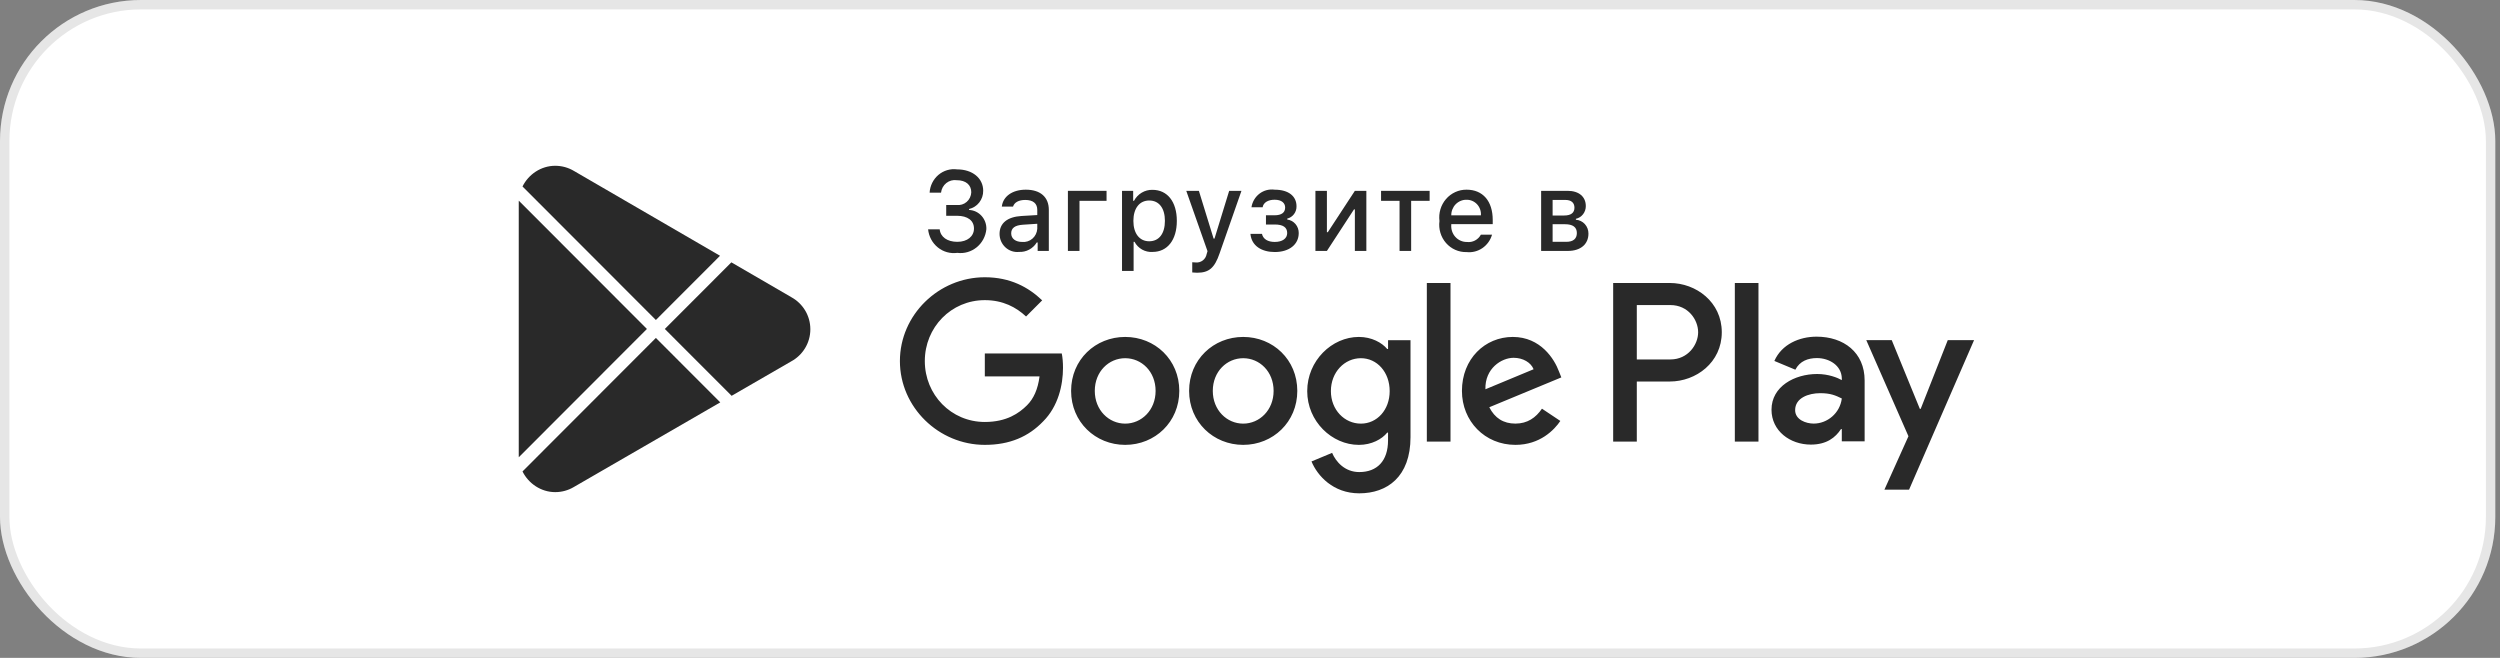
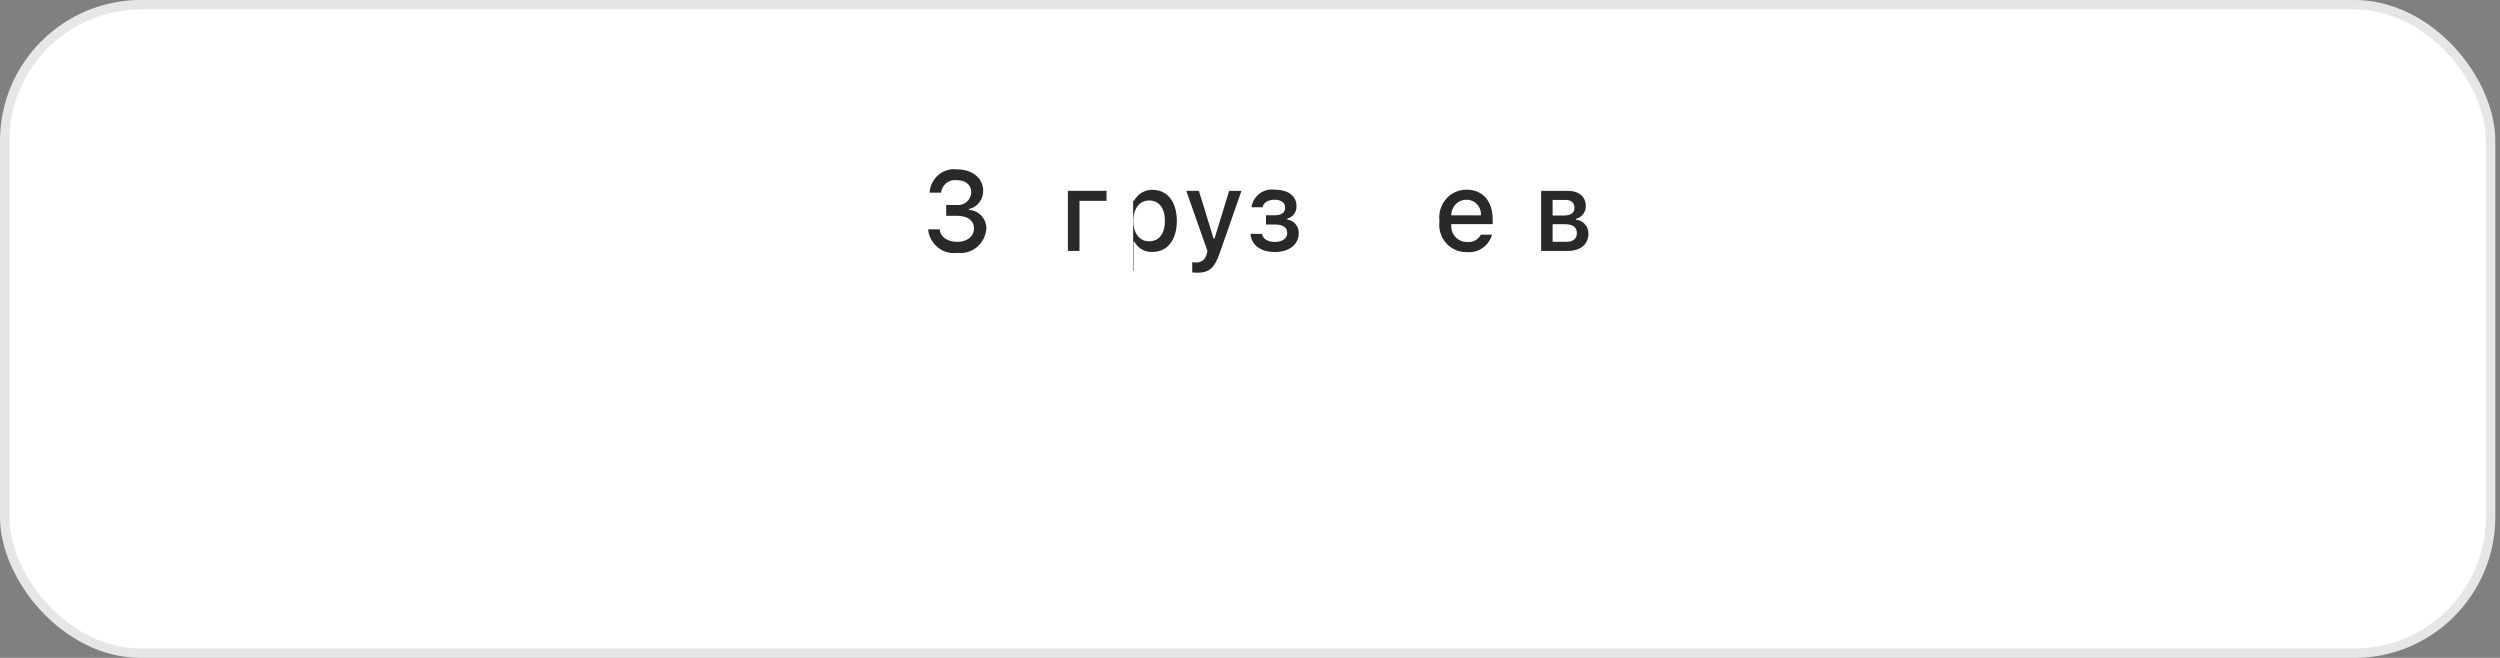
<svg xmlns="http://www.w3.org/2000/svg" width="266" height="70" viewBox="0 0 266 70" fill="none">
  <rect x="0" y="0" width="266" height="70" fill="#808080" stroke="none" />
  <rect width="265.5" height="70" rx="15" fill="white" />
  <rect x="0.5" y="0.5" width="264.5" height="69" rx="14.5" stroke="black" stroke-opacity="0.1" />
  <path d="M100.677 21.809H101.784C101.974 21.834 102.168 21.817 102.352 21.761C102.536 21.705 102.706 21.611 102.853 21.484C102.999 21.357 103.119 21.201 103.203 21.024C103.288 20.847 103.336 20.655 103.344 20.459C103.344 19.677 102.77 19.173 101.796 19.173C101.601 19.145 101.402 19.157 101.212 19.209C101.022 19.261 100.843 19.351 100.688 19.475C100.532 19.599 100.402 19.753 100.306 19.929C100.209 20.105 100.148 20.299 100.126 20.499H98.911C98.932 20.136 99.026 19.78 99.187 19.455C99.348 19.13 99.573 18.842 99.847 18.609C100.121 18.377 100.439 18.205 100.781 18.104C101.123 18.003 101.482 17.974 101.835 18.022C103.465 18.022 104.612 18.956 104.612 20.299C104.617 20.75 104.468 21.188 104.195 21.541C103.921 21.894 103.538 22.14 103.108 22.238V22.338C103.617 22.36 104.097 22.589 104.442 22.973C104.786 23.357 104.969 23.865 104.949 24.386C104.912 24.761 104.801 25.124 104.625 25.455C104.448 25.785 104.209 26.076 103.921 26.311C103.633 26.545 103.302 26.719 102.948 26.821C102.594 26.923 102.223 26.952 101.858 26.905C101.493 26.956 101.12 26.931 100.764 26.832C100.408 26.733 100.075 26.561 99.785 26.327C99.495 26.093 99.253 25.801 99.076 25.47C98.898 25.139 98.787 24.774 98.75 24.398H99.984C100.059 25.208 100.786 25.731 101.858 25.731C102.931 25.731 103.631 25.144 103.631 24.316C103.631 23.477 102.971 22.959 101.819 22.959H100.677V21.809Z" fill="#292929" />
-   <path d="M110.366 24.344V23.81L108.841 23.91C107.981 23.968 107.591 24.268 107.591 24.832C107.591 25.407 108.079 25.742 108.749 25.742C108.945 25.762 109.144 25.742 109.332 25.682C109.521 25.622 109.696 25.525 109.847 25.394C109.998 25.264 110.122 25.104 110.211 24.923C110.3 24.743 110.353 24.546 110.366 24.344ZM106.352 24.891C106.352 23.74 107.19 23.076 108.675 22.982L110.366 22.882V22.33C110.366 21.655 109.931 21.274 109.087 21.274C108.399 21.274 107.924 21.532 107.786 21.984H106.593C106.719 20.886 107.729 20.182 109.146 20.182C110.711 20.182 111.595 20.98 111.595 22.33V26.699H110.407V25.8H110.309C110.112 26.123 109.834 26.385 109.504 26.561C109.174 26.738 108.805 26.822 108.433 26.804C108.171 26.832 107.906 26.804 107.656 26.72C107.405 26.637 107.174 26.501 106.978 26.32C106.782 26.14 106.625 25.92 106.517 25.673C106.409 25.427 106.353 25.16 106.352 24.891Z" fill="#292929" />
  <path d="M114.858 21.368V26.699H113.625V20.305H117.737V21.368H114.858Z" fill="#292929" />
-   <path d="M123.947 23.5C123.947 22.149 123.323 21.333 122.278 21.333C121.241 21.333 120.592 22.166 120.592 23.506C120.592 24.838 121.241 25.672 122.273 25.672C123.323 25.672 123.947 24.856 123.947 23.5ZM125.215 23.5C125.215 25.531 124.211 26.805 122.635 26.805C122.248 26.832 121.861 26.745 121.521 26.555C121.18 26.364 120.9 26.079 120.713 25.731H120.616V28.825H119.383V20.306H120.569V21.362H120.661C120.851 21.002 121.136 20.703 121.482 20.498C121.828 20.293 122.223 20.189 122.623 20.199C124.211 20.199 125.215 21.467 125.215 23.5Z" fill="#292929" />
+   <path d="M123.947 23.5C123.947 22.149 123.323 21.333 122.278 21.333C121.241 21.333 120.592 22.166 120.592 23.506C120.592 24.838 121.241 25.672 122.273 25.672C123.323 25.672 123.947 24.856 123.947 23.5ZM125.215 23.5C125.215 25.531 124.211 26.805 122.635 26.805C122.248 26.832 121.861 26.745 121.521 26.555C121.18 26.364 120.9 26.079 120.713 25.731H120.616V28.825H119.383H120.569V21.362H120.661C120.851 21.002 121.136 20.703 121.482 20.498C121.828 20.293 122.223 20.189 122.623 20.199C124.211 20.199 125.215 21.467 125.215 23.5Z" fill="#292929" />
  <path d="M126.855 28.989V27.903C126.989 27.92 127.123 27.928 127.257 27.927C127.52 27.946 127.78 27.866 127.989 27.702C128.198 27.537 128.339 27.3 128.387 27.034L128.479 26.723L126.219 20.306H127.561L129.126 25.384H129.224L130.784 20.306H132.091L129.763 26.963C129.229 28.519 128.639 29.019 127.366 29.019C127.263 29.019 126.97 29.006 126.855 28.989Z" fill="#292929" />
  <path d="M133.047 24.885H134.274C134.395 25.448 134.911 25.742 135.633 25.742C136.453 25.742 136.957 25.372 136.957 24.797C136.957 24.18 136.504 23.887 135.633 23.887H134.698V22.906H135.616C136.361 22.906 136.74 22.613 136.74 22.078C136.74 21.609 136.373 21.251 135.616 21.251C134.927 21.251 134.423 21.55 134.343 22.055H133.155C133.244 21.475 133.552 20.954 134.012 20.603C134.472 20.253 135.048 20.102 135.616 20.182C137.1 20.182 137.949 20.869 137.949 21.949C137.957 22.25 137.862 22.544 137.683 22.782C137.504 23.021 137.25 23.189 136.964 23.258V23.358C137.304 23.403 137.616 23.574 137.842 23.839C138.067 24.105 138.189 24.445 138.185 24.797C138.185 26.012 137.175 26.816 135.633 26.816C134.268 26.816 133.16 26.176 133.047 24.885Z" fill="#292929" />
-   <path d="M139.961 26.699V20.305H141.183V24.703H141.28L144.158 20.305H145.38V26.699H144.158V22.278H144.066L141.183 26.699H139.961Z" fill="#292929" />
-   <path d="M152.113 21.368H150.146V26.699H148.912V21.368H146.945V20.306H152.113V21.368Z" fill="#292929" />
  <path d="M154.416 22.911H157.569C157.585 22.697 157.556 22.481 157.486 22.279C157.415 22.076 157.304 21.891 157.16 21.735C157.015 21.579 156.84 21.456 156.646 21.373C156.452 21.29 156.244 21.251 156.034 21.255C155.82 21.25 155.609 21.293 155.411 21.375C155.214 21.458 155.034 21.579 154.883 21.733C154.732 21.888 154.614 22.072 154.534 22.274C154.453 22.476 154.413 22.693 154.416 22.911ZM158.752 24.972C158.584 25.556 158.22 26.061 157.726 26.399C157.231 26.738 156.636 26.887 156.044 26.822C155.633 26.833 155.224 26.752 154.846 26.585C154.468 26.419 154.13 26.169 153.856 25.855C153.581 25.541 153.377 25.17 153.257 24.767C153.137 24.364 153.103 23.939 153.159 23.522C153.105 23.103 153.139 22.677 153.259 22.273C153.378 21.869 153.582 21.495 153.855 21.179C154.128 20.862 154.464 20.609 154.841 20.437C155.218 20.265 155.626 20.178 156.039 20.181C157.776 20.181 158.826 21.396 158.826 23.404V23.845H154.416V23.915C154.397 24.15 154.425 24.386 154.501 24.609C154.575 24.831 154.695 25.036 154.852 25.209C155.008 25.381 155.199 25.518 155.41 25.61C155.621 25.703 155.85 25.75 156.08 25.747C156.374 25.783 156.673 25.729 156.937 25.591C157.202 25.452 157.419 25.238 157.564 24.972H158.752Z" fill="#292929" />
  <path d="M165.198 23.857V25.73H166.659C167.388 25.73 167.778 25.401 167.778 24.797C167.778 24.157 167.337 23.857 166.505 23.857H165.198ZM165.198 21.273V22.93H166.419C167.165 22.93 167.521 22.636 167.521 22.096C167.521 21.597 167.211 21.273 166.556 21.273H165.198ZM163.977 20.305H166.792C168.014 20.305 168.73 20.939 168.73 21.931C168.73 22.246 168.629 22.552 168.436 22.797C168.244 23.044 167.976 23.215 167.675 23.281V23.381C168.04 23.405 168.382 23.571 168.63 23.845C168.879 24.12 169.015 24.482 169.011 24.856C169.011 25.971 168.191 26.699 166.82 26.699H163.977V20.305Z" fill="#292929" />
-   <path d="M132.277 35.85C129.106 35.85 126.521 38.266 126.521 41.592C126.521 44.898 129.106 47.334 132.277 47.334C135.449 47.334 138.033 44.898 138.033 41.592C138.032 38.266 135.448 35.85 132.277 35.85ZM132.277 45.074C130.539 45.074 129.041 43.639 129.041 41.593C129.041 39.526 130.54 38.113 132.277 38.113C134.014 38.113 135.512 39.526 135.512 41.593C135.512 43.637 134.014 45.074 132.277 45.074ZM119.72 35.85C116.549 35.85 113.965 38.266 113.965 41.592C113.965 44.898 116.549 47.334 119.72 47.334C122.892 47.334 125.477 44.898 125.477 41.592C125.477 38.266 122.892 35.85 119.72 35.85ZM119.72 45.074C117.982 45.074 116.485 43.639 116.485 41.593C116.485 39.526 117.984 38.113 119.72 38.113C121.458 38.113 122.956 39.526 122.956 41.593C122.957 43.637 121.458 45.074 119.72 45.074ZM104.785 37.614V40.049H110.607C110.433 41.419 109.977 42.419 109.281 43.115C108.435 43.963 107.109 44.898 104.785 44.898C101.202 44.898 98.4 42.005 98.4 38.417C98.4 34.828 101.202 31.935 104.785 31.935C106.719 31.935 108.13 32.697 109.172 33.675L110.888 31.957C109.432 30.565 107.5 29.5 104.785 29.5C99.877 29.5 95.75 33.501 95.75 38.417C95.75 43.332 99.877 47.334 104.785 47.334C107.434 47.334 109.434 46.463 110.996 44.832C112.603 43.223 113.103 40.96 113.103 39.134C113.103 38.569 113.06 38.047 112.973 37.612H104.785V37.614ZM165.867 39.505C165.39 38.222 163.934 35.85 160.959 35.85C158.005 35.85 155.55 38.178 155.55 41.592C155.55 44.81 157.983 47.334 161.24 47.334C163.868 47.334 165.389 45.724 166.02 44.789L164.065 43.483C163.414 44.44 162.522 45.071 161.24 45.071C159.96 45.071 159.047 44.484 158.46 43.331L166.127 40.156L165.867 39.505ZM158.048 41.419C157.983 39.2 159.764 38.07 161.046 38.07C162.045 38.07 162.892 38.571 163.175 39.288L158.048 41.419ZM151.815 46.987H154.334V30.11H151.815V46.987ZM147.687 37.134H147.601C147.036 36.459 145.95 35.85 144.583 35.85C141.715 35.85 139.088 38.374 139.088 41.615C139.088 44.833 141.715 47.335 144.583 47.335C145.951 47.335 147.036 46.726 147.601 46.031H147.687V46.857C147.687 49.053 146.515 50.228 144.626 50.228C143.083 50.228 142.128 49.12 141.737 48.184L139.543 49.098C140.173 50.619 141.845 52.49 144.626 52.49C147.58 52.49 150.078 50.75 150.078 46.509V36.2H147.689V37.134H147.687ZM144.8 45.074C143.062 45.074 141.607 43.616 141.607 41.615C141.607 39.591 143.062 38.113 144.8 38.113C146.515 38.113 147.861 39.591 147.861 41.615C147.861 43.616 146.515 45.074 144.8 45.074ZM177.669 30.11H171.641V46.987H174.156V40.593H177.668C180.456 40.593 183.198 38.572 183.198 35.352C183.198 32.133 180.457 30.11 177.669 30.11ZM177.734 38.244H174.156V32.459H177.734C179.614 32.459 180.682 34.019 180.682 35.352C180.682 36.659 179.614 38.244 177.734 38.244ZM193.28 35.821C191.459 35.821 189.573 36.624 188.792 38.405L191.025 39.337C191.502 38.405 192.392 38.099 193.324 38.099C194.625 38.099 195.947 38.881 195.969 40.27V40.444C195.513 40.184 194.537 39.794 193.345 39.794C190.939 39.794 188.488 41.118 188.488 43.593C188.488 45.851 190.461 47.305 192.672 47.305C194.363 47.305 195.296 46.545 195.881 45.654H195.967V46.957H198.397V40.486C198.398 37.492 196.163 35.821 193.28 35.821ZM192.976 45.07C192.153 45.07 191.003 44.657 191.003 43.636C191.003 42.333 192.435 41.834 193.671 41.834C194.776 41.834 195.297 42.073 195.969 42.398C195.773 43.963 194.429 45.07 192.976 45.07ZM207.243 36.189L204.36 43.506H204.273L201.28 36.189H198.571L203.059 46.416L200.5 52.104H203.123L210.041 36.189H207.243ZM184.586 46.987H187.101V30.11H184.586V46.987Z" fill="#292929" />
-   <path fill-rule="evenodd" clip-rule="evenodd" d="M76.611 27.214L61.078 18.194C60.491 17.842 59.806 17.639 59.074 17.639C57.562 17.639 56.232 18.557 55.595 19.84L55.711 19.957L69.786 34.047L76.611 27.214ZM77.817 27.914L70.738 35.001L77.844 42.115L84.178 38.454C85.395 37.796 86.221 36.512 86.221 35.032C86.221 33.561 85.406 32.284 84.202 31.624L84.188 31.614L77.817 27.914ZM76.636 42.813L69.786 35.955L55.711 50.046L55.595 50.162C56.233 51.444 57.562 52.362 59.074 52.362C59.791 52.362 60.464 52.167 61.041 51.827L61.087 51.8L76.636 42.813ZM55.199 48.651L68.833 35.001L55.199 21.352C55.197 21.408 55.195 21.465 55.195 21.522V48.478C55.195 48.536 55.197 48.593 55.199 48.651Z" fill="#292929" />
</svg>